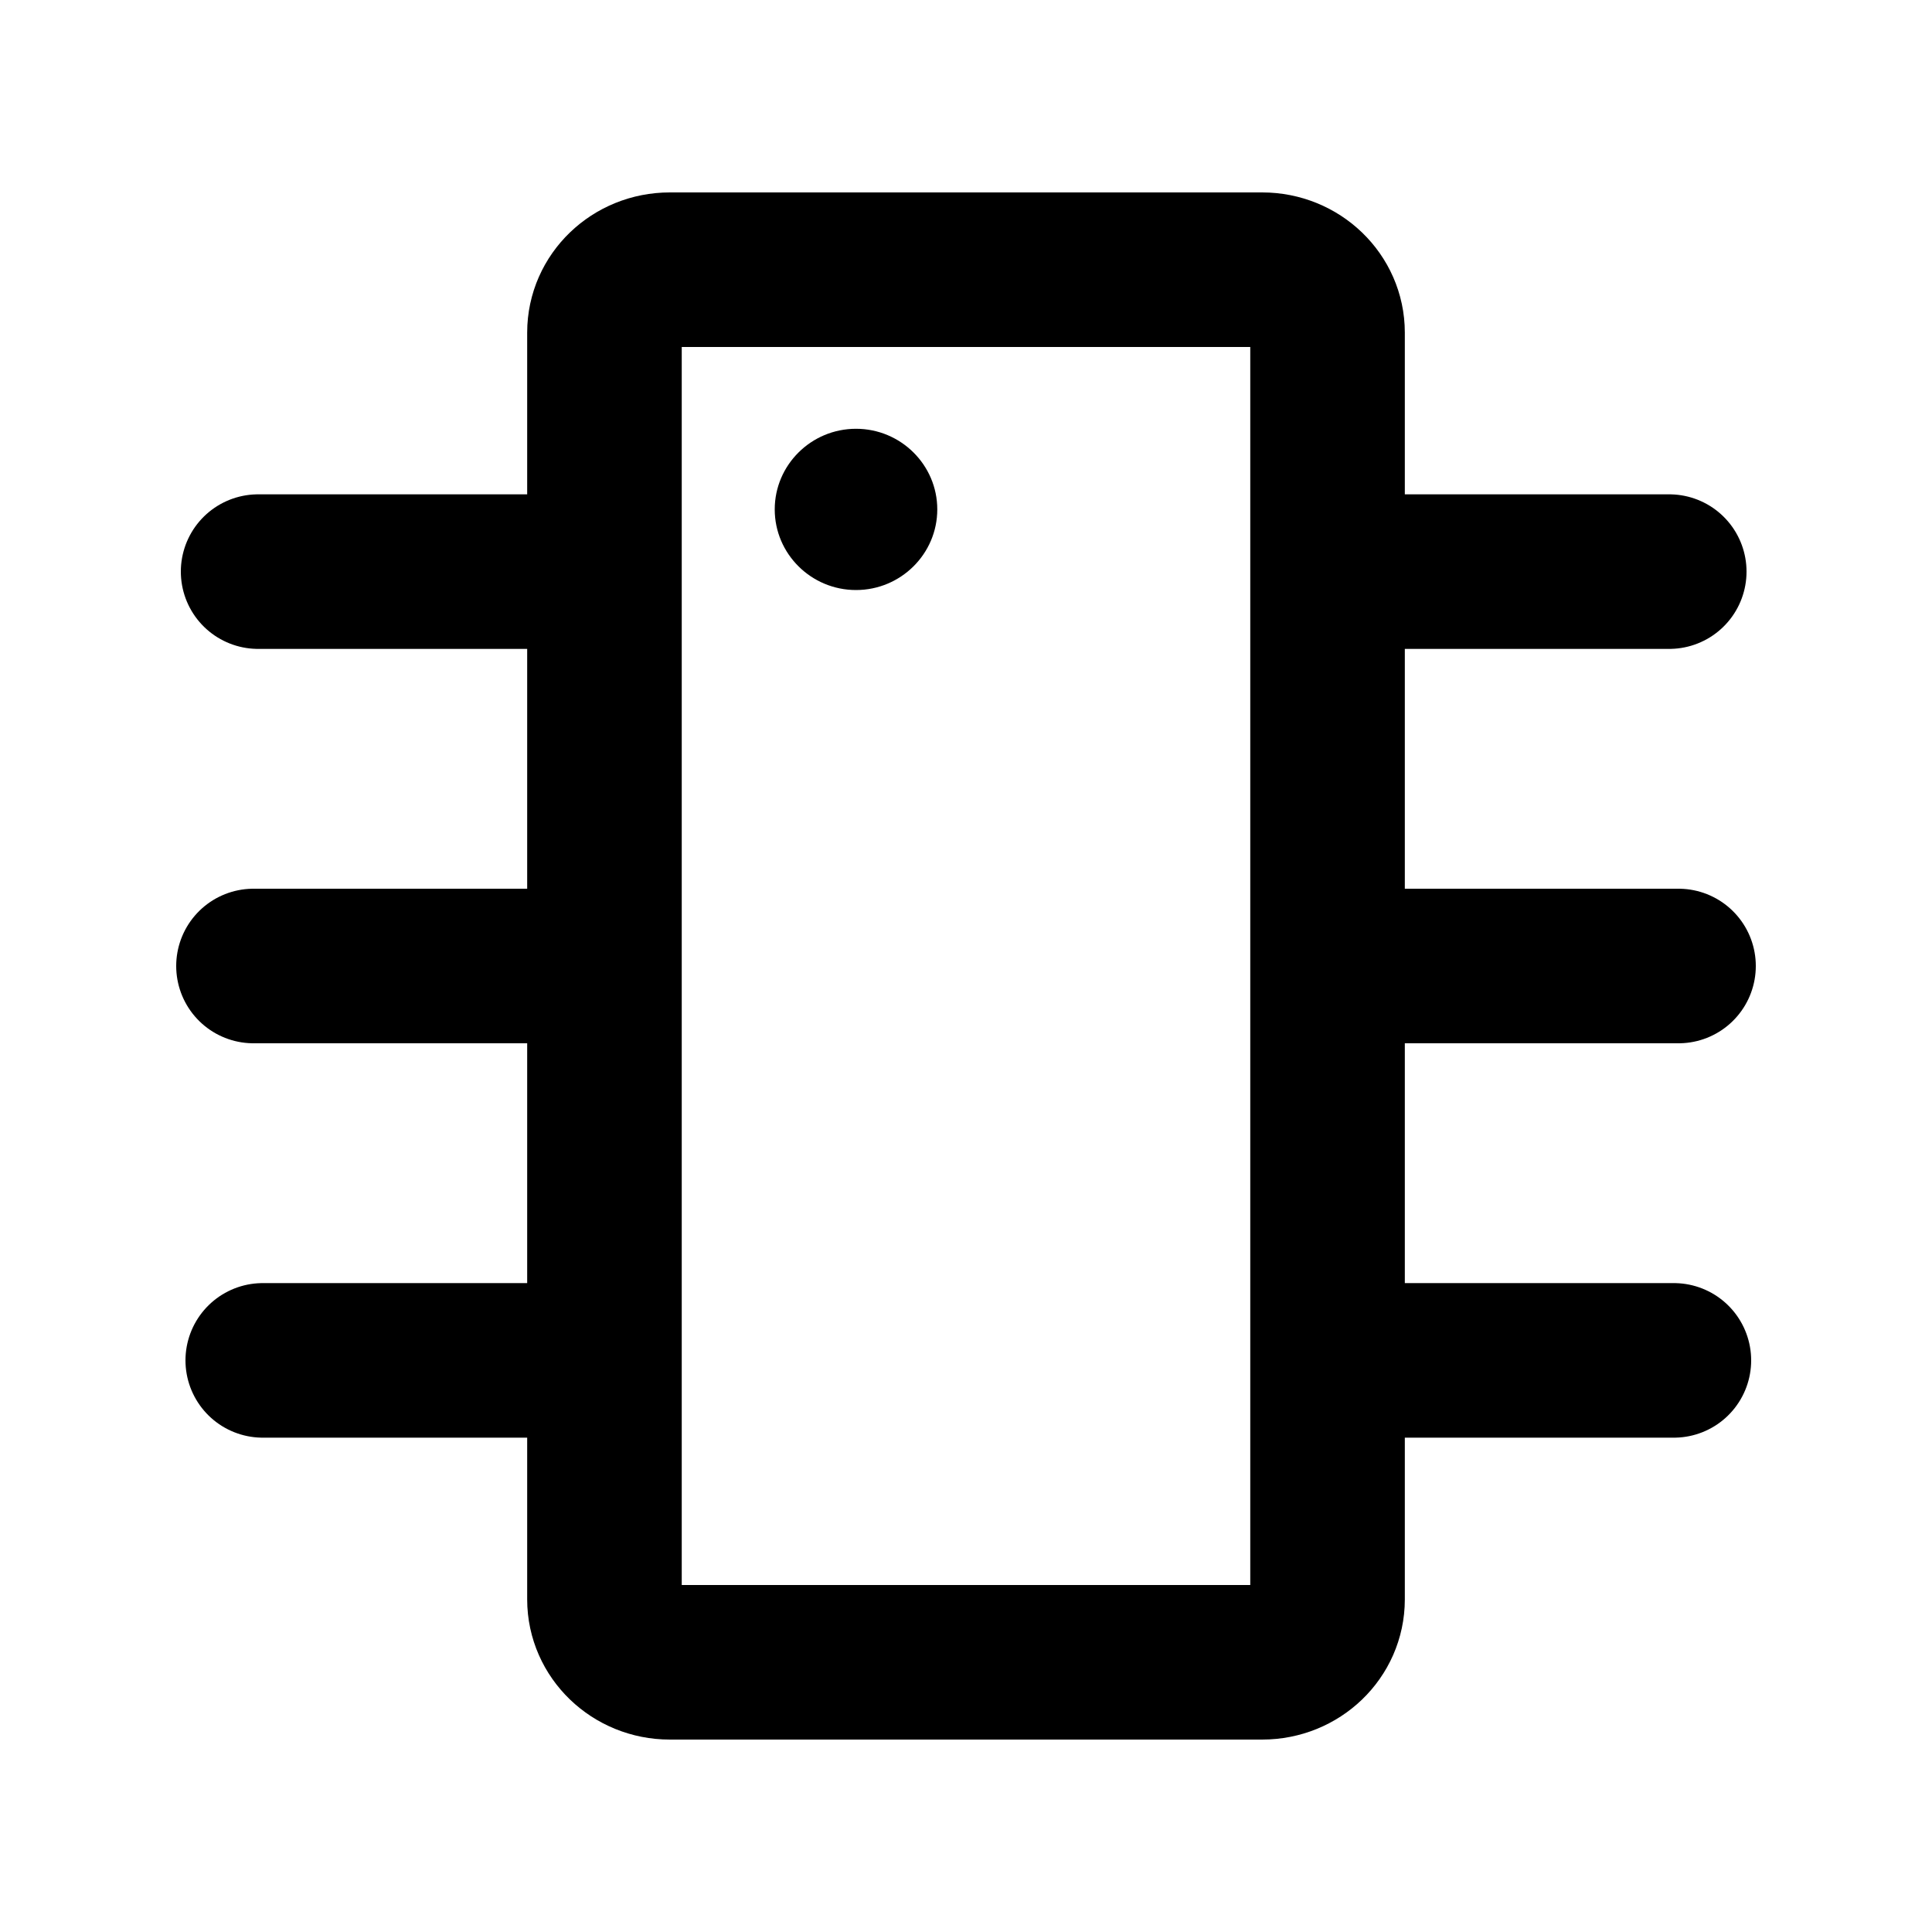
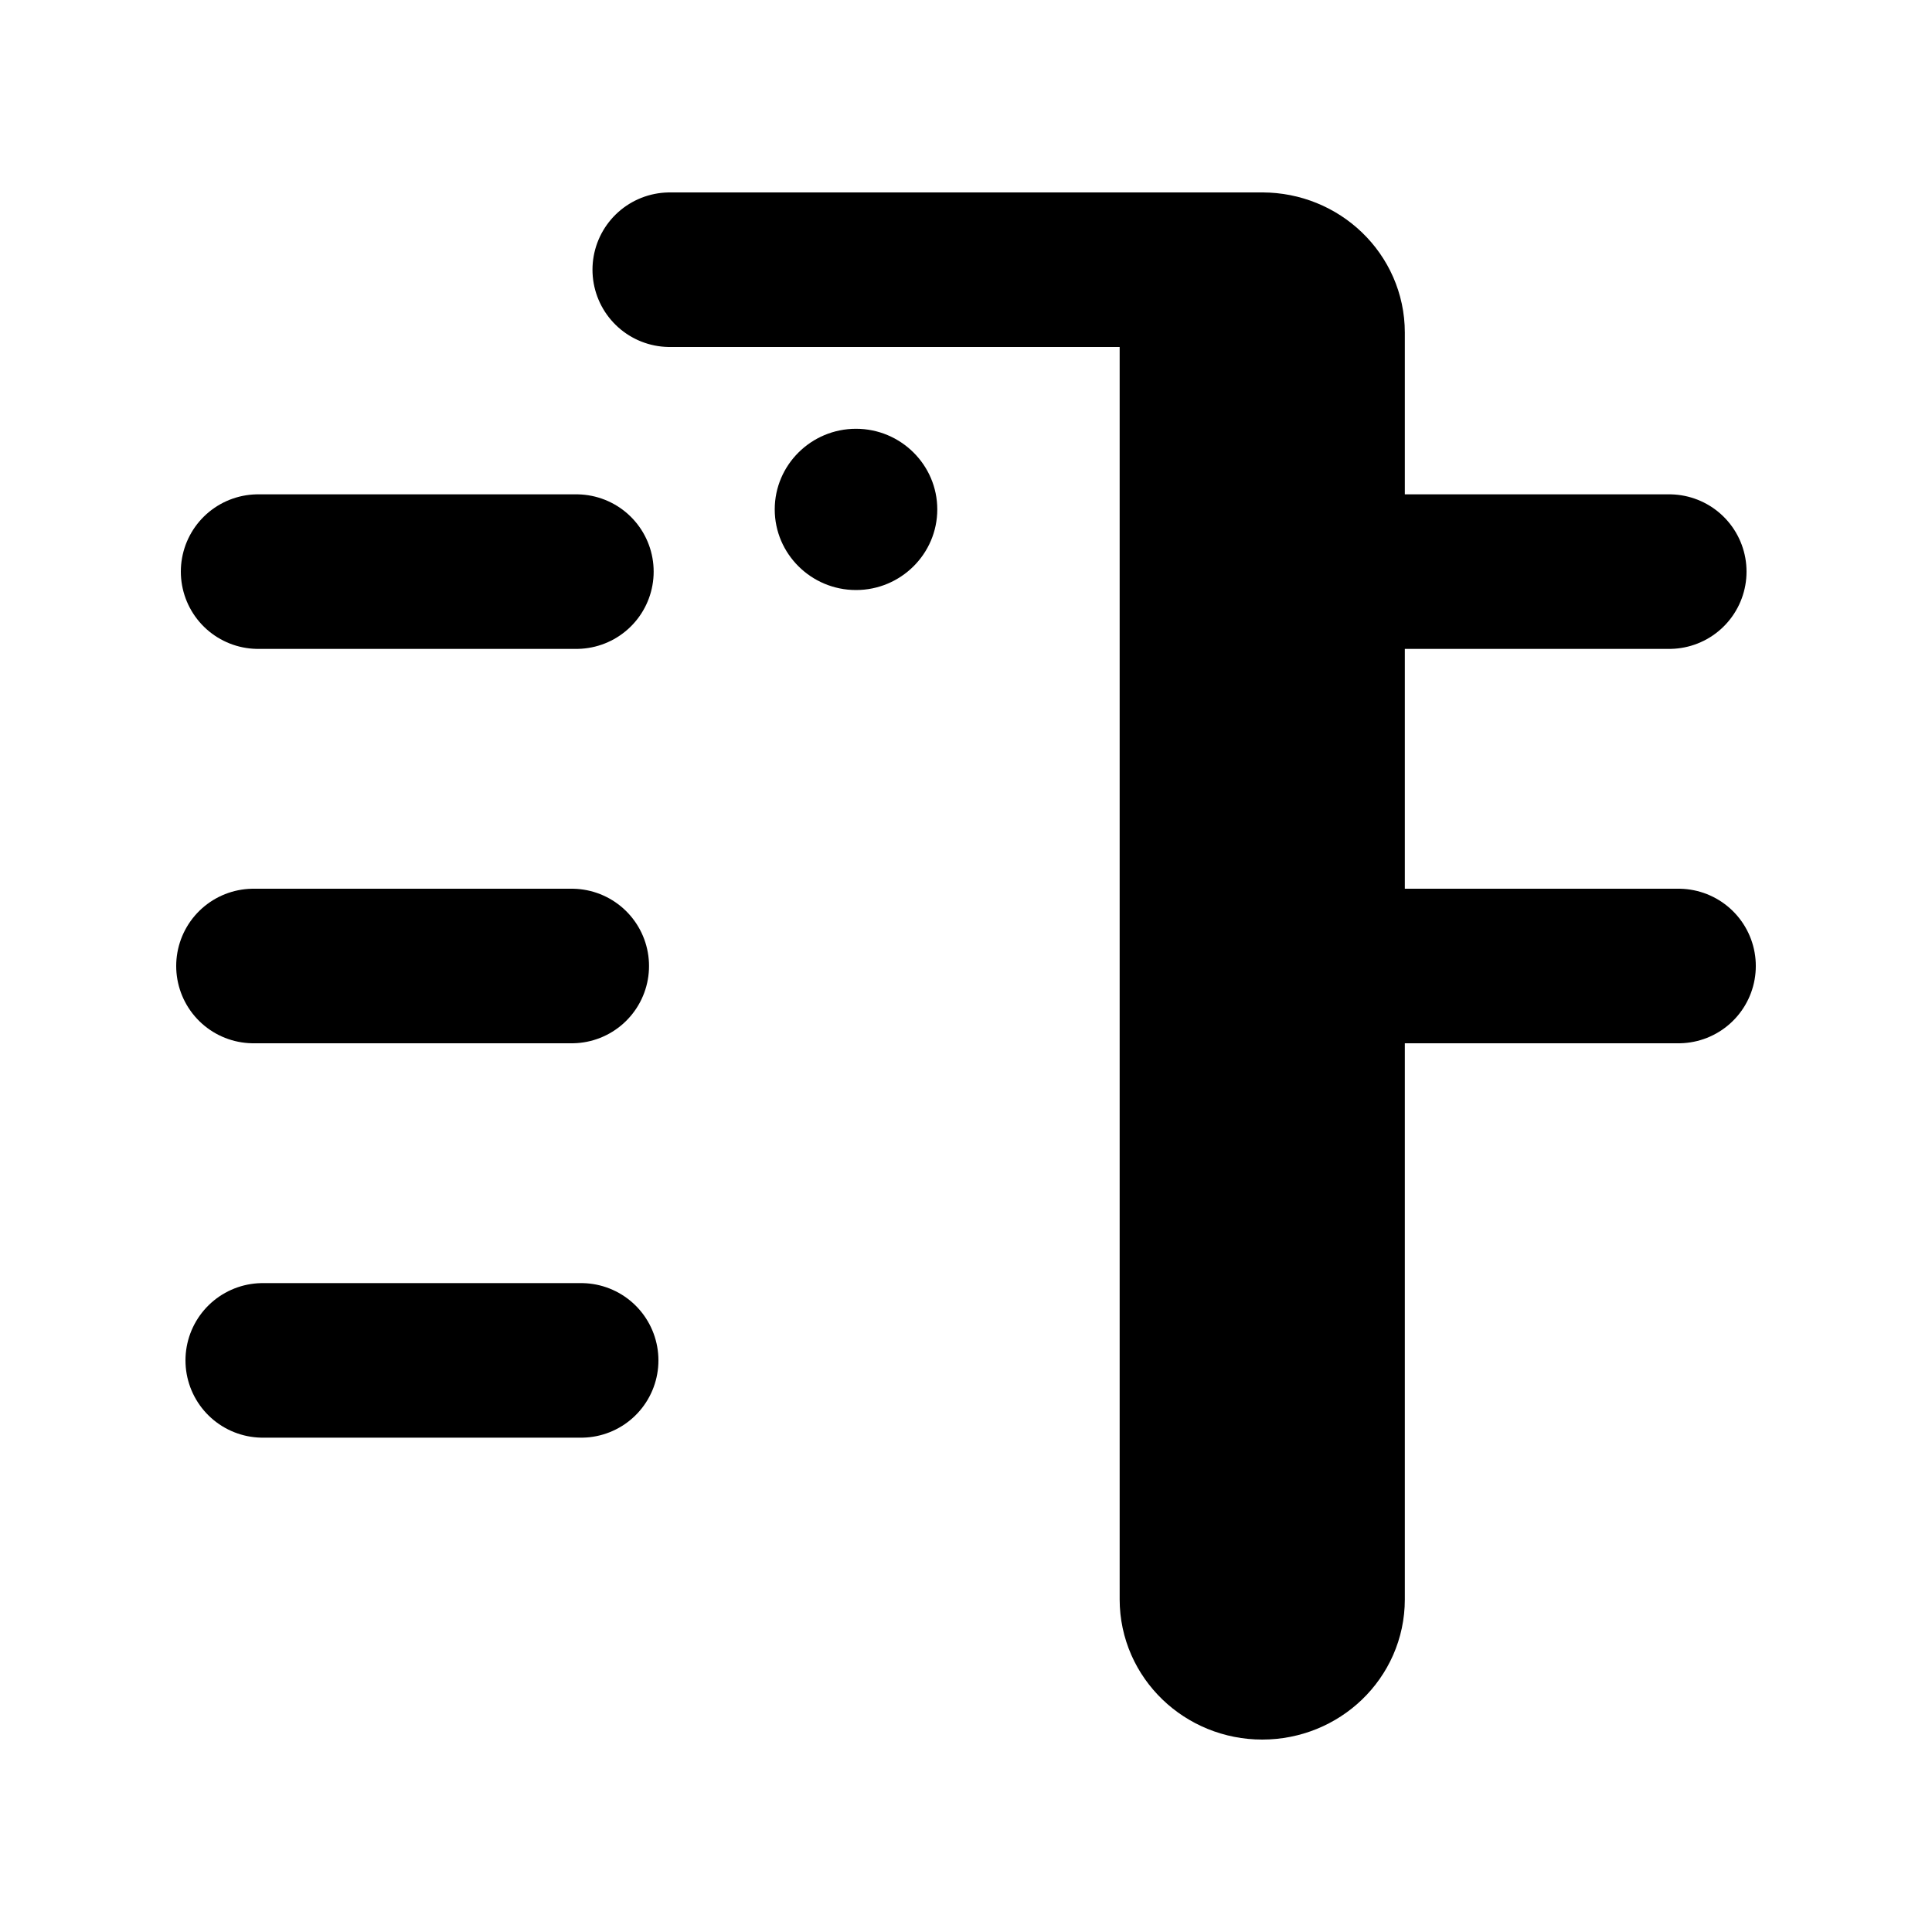
<svg xmlns="http://www.w3.org/2000/svg" id="Bios_-_Pcsx2" data-name="Bios - Pcsx2" viewBox="0 0 150 150">
  <defs>
    <style>
      .cls-1 {
        stroke-linejoin: round;
      }

      .cls-1, .cls-2 {
        fill: none;
        stroke: #000;
        stroke-linecap: round;
        stroke-width: 12px;
      }

      .cls-2 {
        stroke-miterlimit: 10;
      }
    </style>
  </defs>
  <g id="paletas">
    <g id="B">
-       <line class="cls-2" x1="129.96" y1="105.62" x2="105.25" y2="105.62" />
      <line class="cls-2" x1="130.32" y1="75" x2="105.61" y2="75" />
      <line class="cls-2" x1="129.6" y1="44.38" x2="104.88" y2="44.38" />
    </g>
    <g id="A">
      <line class="cls-2" x1="20.04" y1="44.38" x2="44.75" y2="44.38" />
      <line class="cls-2" x1="19.68" y1="75" x2="44.39" y2="75" />
      <line class="cls-2" x1="20.4" y1="105.62" x2="45.12" y2="105.62" />
    </g>
  </g>
  <g id="By_Kam" data-name="By Kam">
-     <path id="chip" class="cls-1" d="m52,20.94h46c2.8,0,5.07,2.19,5.07,4.88v98.36c0,2.7-2.27,4.88-5.07,4.88h-46c-2.8,0-5.07-2.19-5.07-4.88V25.82c0-2.7,2.27-4.88,5.07-4.88Z" />
+     <path id="chip" class="cls-1" d="m52,20.94h46c2.8,0,5.07,2.19,5.07,4.88v98.36c0,2.7-2.27,4.88-5.07,4.88c-2.8,0-5.07-2.19-5.07-4.88V25.82c0-2.7,2.27-4.88,5.07-4.88Z" />
    <g id="ball">
      <path d="m66.46,45.81c-3.48,0-6.31-2.81-6.31-6.26s2.83-6.26,6.31-6.26,6.31,2.81,6.31,6.26-2.83,6.26-6.31,6.26Z" />
    </g>
  </g>
</svg>